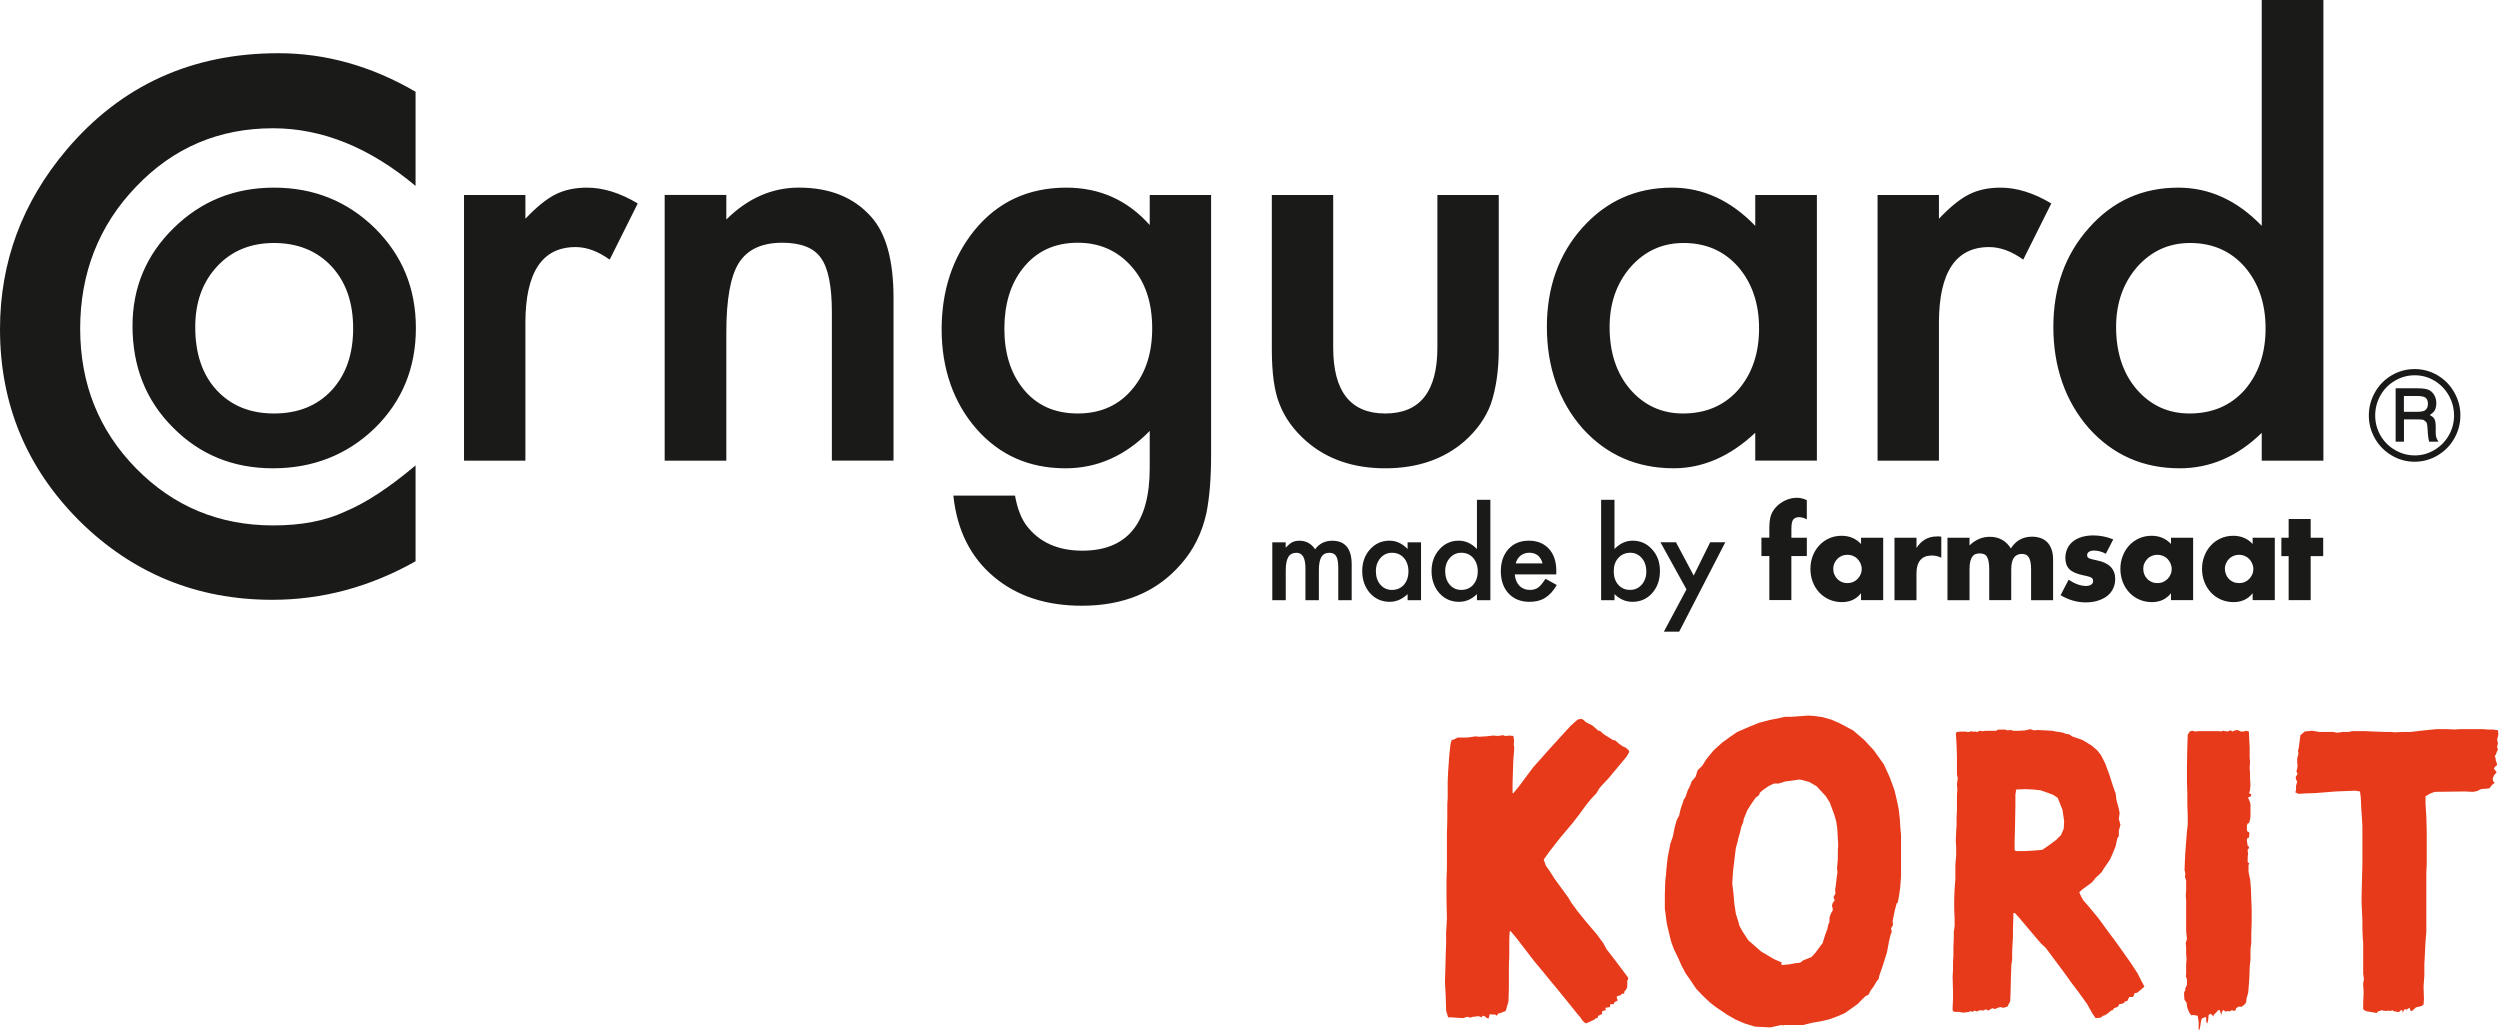
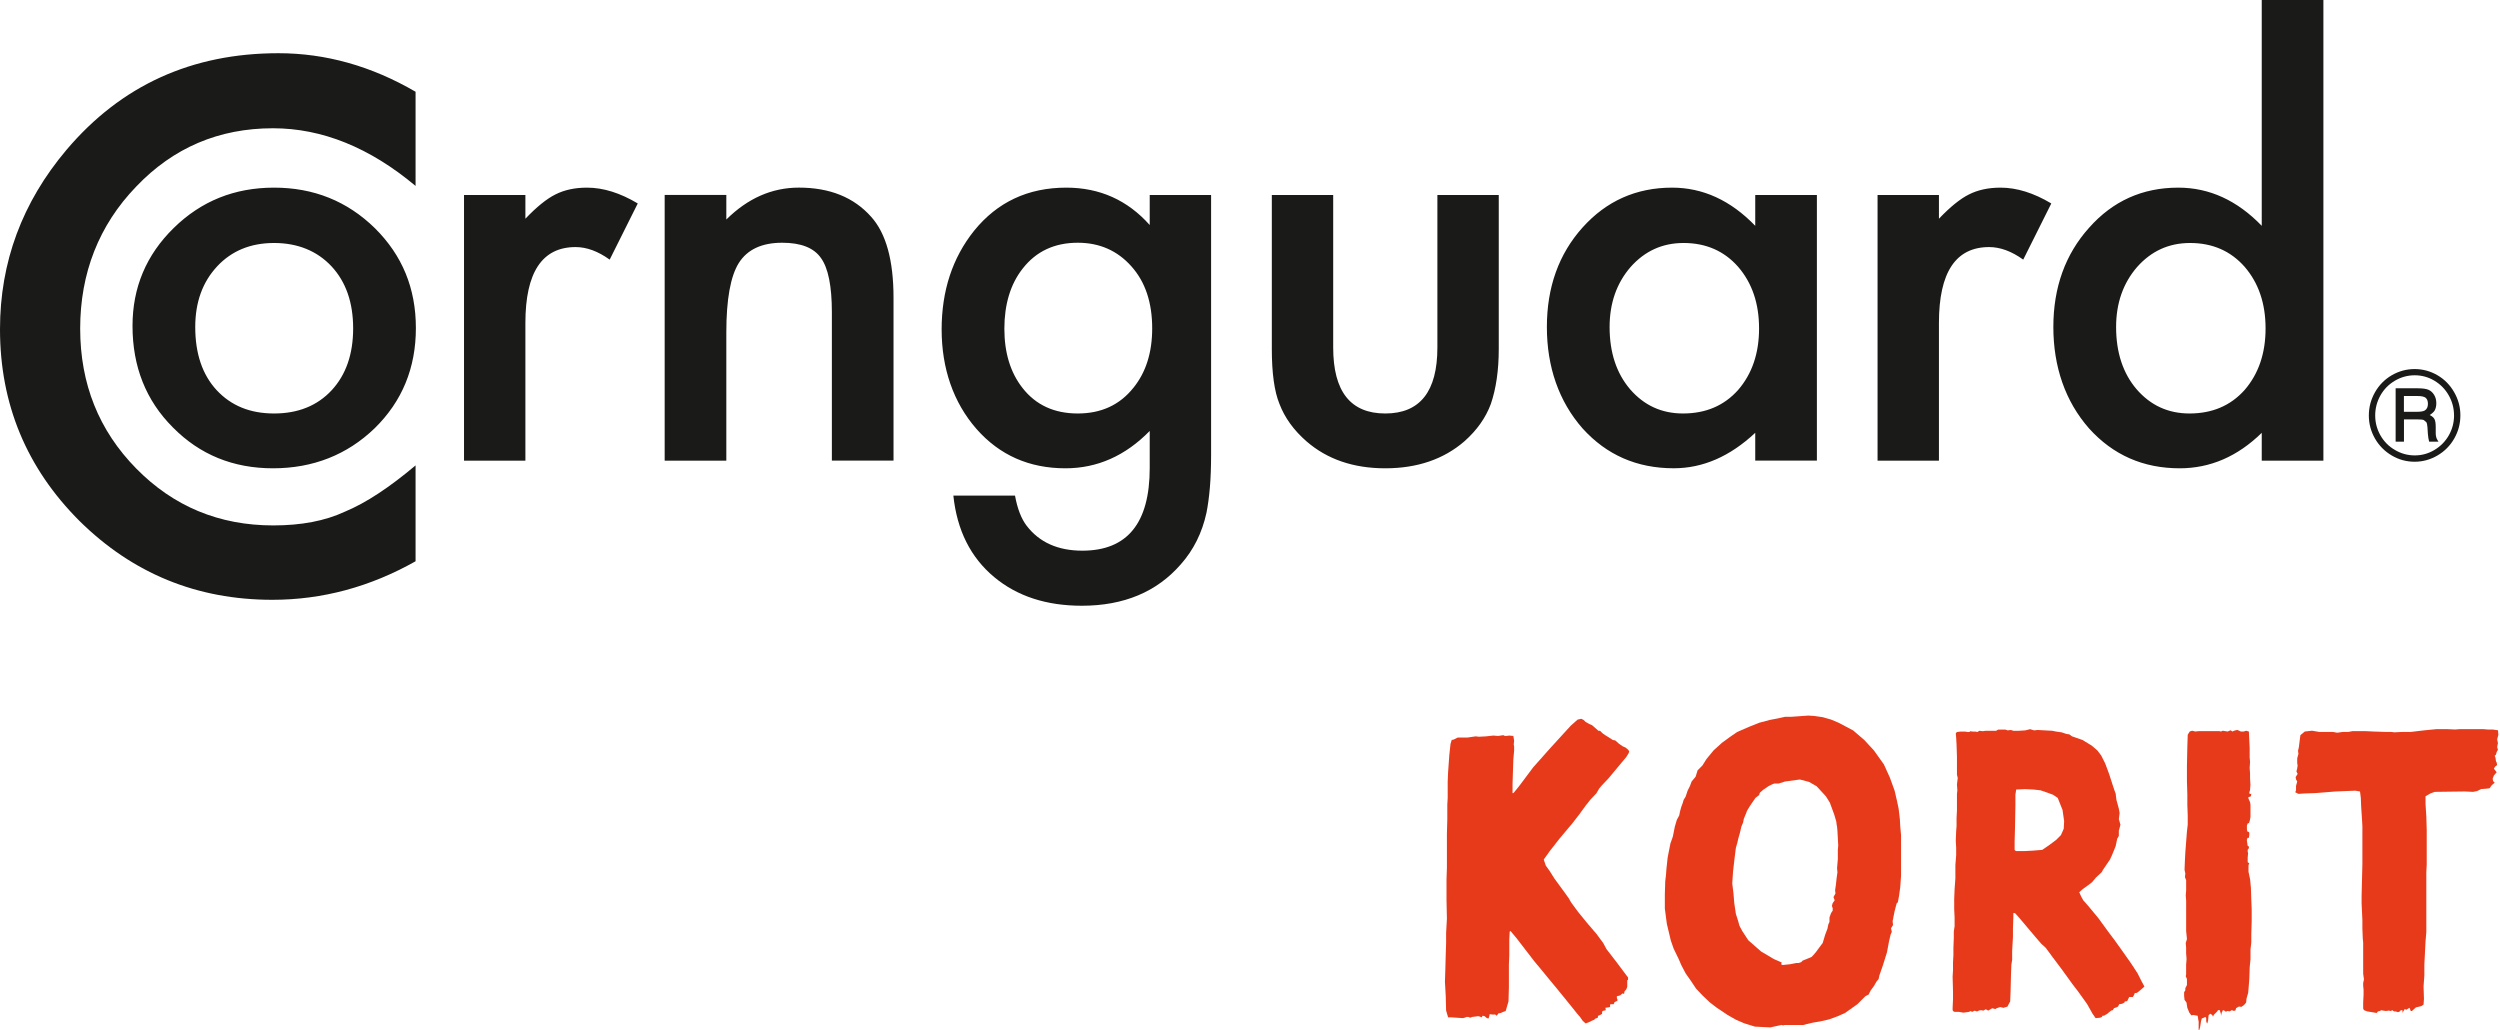
<svg xmlns="http://www.w3.org/2000/svg" width="888" height="366" viewBox="0 0 888 366" fill="none">
  <g clip-path="url(#clip0_606_30)">
    <path d="M61.4 151.81C70.96 161.5 82.81 166.34 96.96 166.34C111.11 166.34 123.28 161.59 133.1 152.1C142.85 142.54 147.72 130.69 147.72 116.54C147.72 102.39 142.88 90.71 133.19 81.08C123.38 71.46 111.43 66.65 97.35 66.65C83.27 66.65 71.45 71.43 61.7 80.99C51.94 90.55 47.07 102.14 47.07 115.77C47.07 130.23 51.84 142.25 61.4 151.81ZM77.1 94.64C82.27 89.09 89.02 86.31 97.35 86.31C105.68 86.31 112.62 89.09 117.79 94.64C122.88 100.14 125.44 107.47 125.44 116.64C125.44 125.81 122.88 133.15 117.79 138.64C112.68 144.12 105.87 146.87 97.35 146.87C88.83 146.87 82.07 144.1 76.91 138.54C71.87 133.05 69.35 125.59 69.35 116.16C69.35 107.37 71.93 100.21 77.1 94.65M164.82 163.62H186.62V114.7C186.62 96.75 192.57 87.76 204.45 87.76C208.39 87.76 212.42 89.25 216.56 92.22L226.53 72.27C220.27 68.52 214.26 66.65 208.51 66.65C204.18 66.65 200.44 67.46 197.28 69.07C194.18 70.61 190.62 73.49 186.62 77.69V69.26H164.82V163.61V163.62ZM236.09 163.62H257.99V118.09C257.99 106.34 259.48 98.1 262.44 93.39C265.48 88.61 270.61 86.22 277.85 86.22C284.49 86.22 289.08 88.02 291.6 91.64C294.18 95.19 295.48 101.62 295.48 110.92V163.61H317.38V105.78C317.38 92.47 314.73 82.88 309.43 77C303.29 70.09 294.74 66.64 283.76 66.64C274.2 66.64 265.62 70.42 257.99 77.97V69.25H236.09V163.6V163.62ZM430.18 69.27H408.38V79.93C400.5 71.08 390.62 66.65 378.74 66.65C365.18 66.65 354.26 71.76 346 81.96C338.31 91.58 334.47 103.27 334.47 117.03C334.47 130.79 338.6 142.96 346.87 152.39C355.07 161.69 365.59 166.34 378.45 166.34C389.75 166.34 399.73 161.91 408.38 153.07V166.24C408.38 185.82 400.41 195.6 384.45 195.6C375.8 195.6 369.21 192.66 364.69 186.78C362.76 184.26 361.37 180.68 360.53 176.03H338.63C339.93 188.36 344.77 198.02 353.16 205C361.3 211.78 371.67 215.16 384.26 215.16C399.18 215.16 410.9 210.25 419.43 200.44C423.96 195.33 426.99 189.24 428.54 182.13C429.05 179.55 429.46 176.56 429.75 173.17C430.04 169.77 430.18 165.85 430.18 161.4V69.27ZM402.57 137.76C397.73 143.84 391.14 146.87 382.81 146.87C374.48 146.87 367.96 143.87 363.24 137.86C358.91 132.37 356.75 125.33 356.75 116.74C356.75 108.15 358.91 100.91 363.24 95.42C368.02 89.28 374.55 86.22 382.81 86.22C390.57 86.22 396.93 89.03 401.9 94.64C406.81 100.14 409.26 107.47 409.26 116.64C409.26 125.23 407.03 132.27 402.58 137.76M451.75 69.27V123.91C451.75 132.57 452.66 139.09 454.47 143.48C456.34 148.39 459.54 152.81 464.06 156.76C471.42 163.15 480.75 166.34 492.05 166.34C503.35 166.34 512.78 163.14 520.15 156.76C524.6 152.82 527.73 148.39 529.55 143.48C531.42 137.99 532.36 131.46 532.36 123.91V69.27H510.56V123.43C510.56 139.06 504.39 146.87 492.05 146.87C479.71 146.87 473.55 139.06 473.55 123.43V69.27H451.75ZM623.46 80.21C614.74 71.18 604.89 66.65 593.92 66.65C581.2 66.65 570.6 71.37 562.14 80.79C553.68 90.22 549.45 102.01 549.45 116.15C549.45 130.29 553.68 142.56 562.14 152.19C570.67 161.62 581.45 166.33 594.5 166.33C604.83 166.33 614.49 162.14 623.46 153.73V163.61H645.36V69.26H623.46V80.2V80.21ZM579.19 94.84C584.23 89.16 590.49 86.31 597.99 86.31C605.94 86.31 612.39 89.12 617.36 94.74C622.33 100.49 624.82 107.78 624.82 116.64C624.82 125.5 622.34 132.79 617.36 138.54C612.39 144.1 605.87 146.87 597.79 146.87C590.23 146.87 583.97 144 579 138.25C574.16 132.57 571.73 125.21 571.73 116.16C571.73 107.7 574.21 100.59 579.19 94.84ZM666.91 163.62H688.71V114.7C688.71 96.75 694.66 87.76 706.54 87.76C710.48 87.76 714.52 89.25 718.65 92.22L728.62 72.27C722.36 68.52 716.35 66.65 710.6 66.65C706.27 66.65 702.53 67.46 699.37 69.07C696.27 70.61 692.71 73.49 688.71 77.69V69.26H666.91V163.61V163.62ZM803.37 80.21C794.65 71.18 784.77 66.65 773.73 66.65C761.01 66.65 750.45 71.4 742.05 80.89C733.59 90.32 729.35 102.07 729.35 116.16C729.35 130.25 733.58 142.57 742.05 152.2C750.57 161.63 761.29 166.34 774.21 166.34C785.06 166.34 794.78 162.15 803.37 153.74V163.62H825.27V0H803.37V80.21ZM759.1 94.84C764.14 89.16 770.4 86.31 777.9 86.31C785.84 86.31 792.3 89.12 797.27 94.74C802.24 100.49 804.73 107.78 804.73 116.64C804.73 125.5 802.25 132.79 797.27 138.54C792.3 144.1 785.77 146.87 777.7 146.87C770.15 146.87 763.88 144 758.91 138.25C754.07 132.57 751.64 125.21 751.64 116.16C751.64 107.7 754.12 100.59 759.1 94.84Z" fill="#1A1A18" />
    <path d="M98.89 18.9C68.11 18.9 43.02 30.33 23.64 53.2C7.88 71.86 0 93.11 0 116.94C0 143.53 9.42 166.23 28.24 185.05C47.15 203.72 69.97 213.05 96.71 213.05C114.49 213.05 131.45 208.48 147.61 199.36V165.31C143 169.19 138.63 172.5 134.46 175.24C130.3 178 126.28 180.17 122.41 181.79C115.45 185.02 107.02 186.63 97.08 186.63C77.85 186.63 61.61 179.89 48.36 166.39C35.11 152.91 28.48 136.33 28.48 116.7C28.48 97.07 35.11 80.02 48.36 66.29C61.53 52.47 77.73 45.56 96.96 45.56C114.41 45.56 131.3 52.39 147.61 66.04V32.59C131.94 23.46 115.69 18.9 98.89 18.9Z" fill="#1A1A18" />
    <path d="M853.87 140.66V146.27H858.47C859.86 146.27 860.81 146.1 861.3 145.79C862.03 145.33 862.4 144.54 862.4 143.44C862.4 142.48 862.14 141.77 861.62 141.32C861.1 140.88 860.11 140.66 858.66 140.66H853.88H853.87ZM850.92 137.92H858.73C860.55 137.92 861.86 138.11 862.66 138.48C863.47 138.85 864.11 139.45 864.62 140.29C865.13 141.14 865.38 142.11 865.38 143.23C865.38 144.2 865.2 145.02 864.84 145.72C864.57 146.24 863.96 146.81 863.04 147.42C863.89 147.84 864.45 148.33 864.73 148.88C865.02 149.42 865.17 150.37 865.17 151.71V153.86C865.17 154.86 865.39 155.69 865.83 156.37L866.14 156.87H862.83C862.61 156.09 862.47 155.16 862.38 154.08L862.23 151.75C862.17 150.89 862.04 150.31 861.83 149.96L860.92 149.2C860.53 149.04 859.75 148.97 858.58 148.97H853.89V156.88H850.93V137.92H850.92ZM871.67 147.54C871.67 145.02 871.05 142.66 869.79 140.43C868.54 138.22 866.83 136.49 864.68 135.21C862.53 133.93 860.2 133.3 857.72 133.3C855.24 133.3 852.88 133.93 850.7 135.21C848.51 136.49 846.8 138.22 845.54 140.43C844.3 142.66 843.67 145.03 843.67 147.57C843.67 150.11 844.3 152.46 845.54 154.66C846.8 156.85 848.52 158.59 850.71 159.85C852.91 161.13 855.24 161.76 857.73 161.76C860.22 161.76 862.51 161.13 864.69 159.84C866.85 158.56 868.56 156.83 869.81 154.65C871.06 152.46 871.68 150.08 871.68 147.53M873.93 147.51C873.93 150.47 873.21 153.21 871.75 155.76C870.31 158.29 868.32 160.3 865.8 161.78C863.27 163.26 860.57 164.01 857.68 164.01C854.79 164.01 852.08 163.28 849.57 161.8C847.05 160.32 845.05 158.31 843.59 155.77C842.14 153.22 841.41 150.51 841.41 147.6C841.41 144.69 842.13 141.91 843.59 139.34C845.05 136.77 847.04 134.76 849.55 133.29C852.07 131.83 854.78 131.09 857.68 131.09C860.58 131.09 863.28 131.83 865.78 133.28C868.29 134.74 870.26 136.76 871.73 139.33C873.2 141.89 873.93 144.63 873.93 147.52" fill="#1A1A18" />
-     <path d="M451.95 213.18H456.7V202.57C456.7 200.42 457.01 198.84 457.62 197.84C458.23 196.84 459.2 196.35 460.53 196.35C462.64 196.35 463.69 198.19 463.69 201.84V213.19H468.46V202.58C468.46 200.4 468.76 198.82 469.36 197.83C469.96 196.85 470.91 196.35 472.22 196.35C473.34 196.35 474.15 196.77 474.64 197.6C475.11 198.42 475.35 199.81 475.35 201.78V213.2H480.12V200.5C480.12 194.88 477.8 192.07 473.18 192.07C470.63 192.07 468.6 193.08 467.12 195.11C465.77 193.08 463.93 192.07 461.61 192.07C460.56 192.07 459.7 192.24 459.01 192.6C458.36 192.93 457.58 193.58 456.67 194.54V192.64H451.92V213.19L451.95 213.18ZM499.99 195.01C498.1 193.04 495.95 192.05 493.56 192.05C490.78 192.05 488.48 193.08 486.63 195.14C484.79 197.19 483.86 199.76 483.86 202.84C483.86 205.92 484.78 208.59 486.63 210.69C488.49 212.75 490.83 213.77 493.68 213.77C495.93 213.77 498.03 212.86 499.98 211.03V213.18H504.75V192.63H499.98V195.01H499.99ZM490.34 198.2C491.44 196.96 492.81 196.34 494.43 196.34C496.17 196.34 497.57 196.95 498.66 198.18C499.74 199.43 500.28 201.03 500.28 202.95C500.28 204.87 499.74 206.47 498.66 207.72C497.57 208.93 496.15 209.54 494.39 209.54C492.75 209.54 491.38 208.91 490.3 207.66C489.25 206.42 488.71 204.82 488.71 202.85C488.71 201.01 489.26 199.46 490.34 198.21M524.61 195.01C522.72 193.04 520.56 192.05 518.15 192.05C515.38 192.05 513.08 193.09 511.26 195.16C509.42 197.22 508.49 199.78 508.49 202.84C508.49 205.9 509.41 208.59 511.26 210.69C513.11 212.75 515.44 213.77 518.26 213.77C520.63 213.77 522.74 212.86 524.61 211.03V213.18H529.38V177.54H524.61V195.01ZM514.96 198.2C516.06 196.96 517.42 196.34 519.05 196.34C520.78 196.34 522.19 196.95 523.27 198.18C524.35 199.43 524.9 201.03 524.9 202.95C524.9 204.87 524.35 206.47 523.27 207.72C522.19 208.93 520.77 209.54 519.01 209.54C517.37 209.54 516 208.91 514.92 207.66C513.87 206.42 513.33 204.82 513.33 202.85C513.33 201.01 513.88 199.46 514.96 198.21M552.81 202.9C552.81 199.5 551.94 196.86 550.19 194.95C548.43 193.02 546.04 192.05 543.02 192.05C540 192.05 537.61 193.05 535.8 195.03C534 197.04 533.09 199.67 533.09 202.92C533.09 206.17 534.02 208.83 535.87 210.82C537.73 212.79 540.2 213.77 543.26 213.77C544.33 213.77 545.32 213.66 546.24 213.44C547.15 213.21 548 212.86 548.79 212.38C549.58 211.89 550.32 211.27 551.01 210.52C551.7 209.76 552.35 208.86 552.97 207.8L548.97 205.57C548 207.09 547.13 208.13 546.37 208.69C545.6 209.25 544.62 209.54 543.44 209.54C541.92 209.54 540.67 209.05 539.7 208.06C538.73 207.06 538.18 205.72 538.05 204.03H552.78L552.8 202.91L552.81 202.9ZM538.38 200.14C538.53 199.55 538.75 199.02 539.05 198.55C539.35 198.09 539.7 197.69 540.11 197.36C540.53 197.03 540.99 196.77 541.5 196.6C542 196.43 542.55 196.33 543.12 196.33C545.65 196.33 547.26 197.6 547.91 200.13H538.38V200.14ZM568.72 177.54V213.18H573.47V211.03C575.34 212.86 577.47 213.77 579.84 213.77C582.66 213.77 584.99 212.75 586.83 210.69C588.68 208.62 589.61 206.01 589.61 202.84C589.61 199.67 588.7 197.22 586.85 195.16C585 193.09 582.7 192.05 579.92 192.05C577.51 192.05 575.36 193.04 573.46 195.01V177.54H568.71H568.72ZM583.12 207.69C582.03 208.92 580.67 209.53 579.02 209.53C577.28 209.53 575.87 208.92 574.8 207.69C573.74 206.5 573.2 204.9 573.2 202.91C573.2 200.92 573.74 199.39 574.83 198.18C575.93 196.96 577.35 196.34 579.09 196.34C580.73 196.34 582.08 196.98 583.17 198.24C584.23 199.48 584.77 201.08 584.77 203.06C584.77 204.91 584.22 206.46 583.13 207.69M591.02 224.36H596.45L612.82 192.62H607.46L601.6 204.44L595.31 192.62H589.8L599.04 209.35L591.02 224.35V224.36ZM641.79 197.53V191H636.3V188.23C636.3 187.23 636.35 186.42 636.45 185.83C636.55 185.24 636.75 184.79 637.04 184.47C637.32 184.15 637.63 183.95 637.96 183.85C638.29 183.75 638.62 183.7 638.93 183.7C639.42 183.7 639.89 183.77 640.33 183.89C640.78 184.02 641.26 184.21 641.78 184.47V177.64C641.21 177.38 640.63 177.18 640.07 177.03C639.51 176.89 638.9 176.81 638.23 176.81C637.28 176.81 636.31 176.97 635.33 177.28C634.35 177.6 633.44 178.05 632.59 178.63C631.73 179.2 631 179.88 630.36 180.68C629.73 181.48 629.27 182.32 628.98 183.25C628.64 184.35 628.47 185.82 628.47 187.66V190.98H625.66V197.51H628.47V213.15H636.29V197.51H641.78L641.79 197.53ZM651.56 200.11C651.82 199.52 652.17 199 652.61 198.53C653.06 198.06 653.59 197.71 654.21 197.45C654.82 197.19 655.51 197.06 656.22 197.06C656.93 197.06 657.57 197.19 658.19 197.45C658.8 197.71 659.34 198.06 659.79 198.53C660.23 198.99 660.6 199.53 660.87 200.15C661.14 200.77 661.28 201.42 661.28 202.12C661.28 202.82 661.14 203.47 660.87 204.06C660.6 204.67 660.23 205.2 659.79 205.66C659.34 206.12 658.8 206.47 658.19 206.74C657.57 207 656.91 207.12 656.22 207.12C655.53 207.12 654.83 207 654.21 206.74C653.59 206.47 653.06 206.12 652.61 205.66C652.16 205.2 651.81 204.66 651.56 204.03C651.3 203.42 651.17 202.74 651.17 202.02C651.17 201.3 651.3 200.69 651.56 200.1M661.02 193.21C659.21 191.28 656.92 190.31 654.15 190.31C652.51 190.31 651.01 190.62 649.66 191.24C648.31 191.85 647.14 192.7 646.16 193.77C645.18 194.83 644.42 196.08 643.87 197.51C643.33 198.94 643.06 200.44 643.06 202.02C643.06 203.72 643.33 205.29 643.9 206.74C644.46 208.18 645.25 209.43 646.26 210.5C647.26 211.56 648.44 212.39 649.81 212.98C651.16 213.57 652.64 213.87 654.26 213.87C657.11 213.87 659.37 212.82 661.04 210.71V213.17H668.91V191H661.04V193.21H661.02ZM672.91 213.18H680.73V203.68C680.73 201.6 681.19 200.02 682.09 198.95C683 197.86 684.36 197.32 686.18 197.32C687.39 197.32 688.51 197.59 689.55 198.1V190.63C689.23 190.56 688.95 190.54 688.7 190.54H688.04C686.42 190.54 685.01 190.9 683.81 191.6C682.6 192.3 681.58 193.32 680.74 194.65V191.01H672.92V213.18H672.91ZM691.75 213.18H699.58V202.24C699.58 201.06 699.67 200.11 699.85 199.38C700.04 198.64 700.3 198.07 700.63 197.64C700.96 197.22 701.34 196.94 701.77 196.79C702.21 196.65 702.67 196.57 703.16 196.57C703.74 196.57 704.24 196.65 704.67 196.82C705.1 196.97 705.46 197.27 705.73 197.7C706 198.13 706.21 198.72 706.35 199.45C706.5 200.19 706.57 201.11 706.57 202.23V213.17H714.39V202.23C714.39 198.58 715.64 196.75 718.15 196.75C718.61 196.75 719.05 196.82 719.45 196.97C719.86 197.11 720.21 197.39 720.51 197.79C720.81 198.19 721.04 198.75 721.2 199.48C721.36 200.19 721.44 201.12 721.44 202.24V213.18H729.26V198.79C729.26 197.32 729.07 196.07 728.67 195.03C728.28 194 727.76 193.15 727.09 192.51C726.43 191.86 725.64 191.39 724.72 191.08C723.79 190.78 722.81 190.63 721.78 190.63C718.52 190.63 716.01 192.03 714.26 194.81C712.53 192.04 710.03 190.67 706.74 190.67C704.09 190.67 701.7 191.69 699.57 193.73V191.01H691.74V213.18H691.75ZM750.65 191.61C748.34 190.66 745.97 190.18 743.52 190.18C742.03 190.18 740.66 190.37 739.43 190.74C738.21 191.11 737.16 191.65 736.3 192.34C735.44 193.03 734.77 193.88 734.32 194.86C733.86 195.86 733.62 196.97 733.62 198.21C733.62 199.9 734.11 201.24 735.07 202.2C736.03 203.16 737.73 203.89 740.14 204.38C740.86 204.52 741.44 204.65 741.89 204.8C742.34 204.92 742.67 205.07 742.9 205.22C743.13 205.39 743.29 205.55 743.36 205.74C743.43 205.92 743.47 206.16 743.47 206.45C743.47 206.95 743.24 207.35 742.78 207.66C742.32 207.98 741.73 208.13 741 208.13C739.04 208.13 736.96 207.39 734.78 205.89L731.92 211.42C734.83 213.12 737.79 213.97 740.78 213.97C742.34 213.97 743.77 213.78 745.06 213.39C746.35 213 747.46 212.45 748.39 211.75C749.31 211.04 750.03 210.17 750.55 209.13C751.06 208.09 751.32 206.93 751.32 205.63C751.32 203.89 750.79 202.48 749.73 201.37C748.67 200.26 747.05 199.49 744.89 199.06C744.11 198.88 743.49 198.74 743.01 198.62C742.54 198.51 742.18 198.38 741.93 198.24C741.69 198.09 741.53 197.94 741.46 197.78C741.39 197.62 741.35 197.41 741.35 197.16C741.35 196.67 741.57 196.28 742.02 195.99C742.47 195.7 743.05 195.56 743.77 195.56C745.15 195.56 746.56 195.93 748 196.69L750.63 191.58L750.65 191.61ZM761.68 200.11C761.93 199.52 762.29 199 762.73 198.53C763.17 198.06 763.71 197.71 764.32 197.45C764.94 197.19 765.62 197.06 766.33 197.06C767.04 197.06 767.68 197.19 768.3 197.45C768.92 197.71 769.45 198.06 769.9 198.53C770.35 198.99 770.71 199.53 770.98 200.15C771.25 200.77 771.39 201.42 771.39 202.12C771.39 202.82 771.26 203.47 770.98 204.06C770.71 204.67 770.35 205.2 769.9 205.66C769.45 206.12 768.92 206.47 768.3 206.74C767.69 207 767.02 207.12 766.33 207.12C765.64 207.12 764.94 207 764.32 206.74C763.71 206.47 763.17 206.12 762.73 205.66C762.28 205.2 761.92 204.66 761.68 204.03C761.41 203.42 761.29 202.74 761.29 202.02C761.29 201.3 761.41 200.69 761.68 200.1M771.14 193.21C769.32 191.28 767.03 190.31 764.26 190.31C762.62 190.31 761.12 190.62 759.77 191.24C758.42 191.85 757.25 192.7 756.27 193.77C755.28 194.83 754.53 196.08 753.98 197.51C753.43 198.94 753.16 200.44 753.16 202.02C753.16 203.72 753.44 205.29 754.01 206.74C754.57 208.18 755.36 209.43 756.36 210.5C757.36 211.56 758.55 212.39 759.91 212.98C761.26 213.57 762.75 213.87 764.36 213.87C767.21 213.87 769.48 212.82 771.14 210.71V213.17H779V191H771.14V193.21ZM790.68 200.11C790.93 199.52 791.29 199 791.73 198.53C792.18 198.06 792.71 197.71 793.32 197.45C793.94 197.19 794.62 197.06 795.33 197.06C796.04 197.06 796.68 197.19 797.3 197.45C797.92 197.71 798.45 198.06 798.9 198.53C799.35 198.99 799.71 199.53 799.98 200.15C800.25 200.77 800.39 201.42 800.39 202.12C800.39 202.82 800.26 203.47 799.98 204.06C799.71 204.67 799.35 205.2 798.9 205.66C798.45 206.12 797.92 206.47 797.3 206.74C796.69 207 796.03 207.12 795.33 207.12C794.63 207.12 793.94 207 793.32 206.74C792.71 206.47 792.17 206.12 791.73 205.66C791.28 205.2 790.92 204.66 790.68 204.03C790.42 203.42 790.28 202.74 790.28 202.02C790.28 201.3 790.42 200.69 790.68 200.1M800.13 193.21C798.32 191.28 796.03 190.31 793.26 190.31C791.62 190.31 790.11 190.62 788.77 191.24C787.41 191.85 786.25 192.7 785.27 193.77C784.29 194.83 783.53 196.08 782.98 197.51C782.43 198.94 782.16 200.44 782.16 202.02C782.16 203.72 782.44 205.29 783.01 206.74C783.57 208.18 784.36 209.43 785.36 210.5C786.37 211.56 787.55 212.39 788.91 212.98C790.26 213.57 791.75 213.87 793.36 213.87C796.22 213.87 798.47 212.82 800.14 210.71V213.17H808.01V191H800.14V193.21H800.13ZM825.2 197.53V191H820.75V184.35H812.93V191H810.34V197.53H812.93V213.17H820.75V197.53H825.2Z" fill="#1A1A18" />
    <path d="M562.22 362.65L561.23 361.23L560.24 360.09L557.97 357.25L553 351.14L549.59 347.02L547.74 344.75L544.9 341.34L538.79 333.39L536.66 330.83L536.38 330.69L536.24 330.97L536.1 333.67V339.35L535.96 342.62V350.57L535.82 355.68L534.83 359.09L533.69 359.52L533.12 359.8L532.27 359.94L531.84 360.51L531.56 360.79L531.13 360.36H529.99L529.14 360.22L529 360.93L528.72 361.78L528.15 361.64L527.3 360.93L526.59 360.79L526.31 361.36L525.6 361.08L525.03 360.94L524.04 361.08L522.9 361.22L522.19 361.5L521.62 361.22H520.91L520.2 361.5L519.63 361.64L515.51 361.36H514.37L513.66 358.95L513.52 353.7L513.24 348.73L513.38 344.47L513.52 339.22L513.66 334.96V331.41L513.94 326.3L513.8 319.77V312.39L513.94 308.27V296.34L514.08 291.09V285.84L514.22 283.43V277.61L514.36 274.34L514.79 268.23L515.22 264.25L515.65 262.83L516.36 262.69L517.78 261.98H521.19L524.17 261.55L525.31 261.69L527.87 261.55L530.43 261.27L532.13 261.41L533.98 261.13L534.55 261.41H534.98L536.12 261.27L537.54 261.41L537.82 263.11L537.68 264.39L537.82 265.24V266.52L537.54 269.79L537.4 273.91L537.26 278.45V281.72H537.54L537.68 281.58L539.53 279.31L544.64 272.49L547.05 269.79L550.32 266.1L556.28 259.57L557.98 257.72L560.39 255.59L561.67 255.31L562.52 255.74L563.23 256.45L564.51 257.16L565.5 257.59L567.77 259.58H568.34L569.19 260.43L570.18 261.14L570.89 261.57L572.03 262.28L572.88 262.85L573.73 262.99L575.01 264.13L576.43 265.12L577.42 265.55L578.27 266.26L578.7 266.83L578.56 267.4L577.71 268.82L571.32 276.49L568.91 279.05L568.06 280.04L567.07 281.74L564.94 284.01L563.24 286.14L560.97 289.26L558.56 292.38L554.02 297.78L550.47 302.32L548.34 305.3L549.05 307.43L550.47 309.42L552.17 312.12L555.29 316.38L557.14 318.94L558.13 320.64L560.54 323.91L563.66 327.74L567.07 331.72L569.48 334.99L570.62 337.12L574.45 342.09L578.28 347.2V348.05L578 348.19V350.46L577.72 351.31L577.01 352.16L576.87 353.01L576.3 352.87L575.45 353.58L574.31 353.86V354.57L574.45 354.85L574.59 355.28L574.31 355.56L573.46 355.99L573.18 356.7H572.04L571.9 356.98V357.69L571.19 357.83L570.2 357.97L570.34 358.4V358.83L569.2 359.11L569.06 359.54V360.11L568.35 360.54L567.64 360.82L567.5 361.53L566.65 361.81L566.22 362.24L565.51 362.52L564.37 363.09L563.23 363.52L562.24 362.67L562.22 362.65Z" fill="#E73A1B" />
    <path d="M623.28 364.63L619.59 363.49L616.61 362.21L613.63 360.51L609.8 357.95L607.39 356.1L604.69 353.54L602.42 351.13L600.72 348.57L598.73 345.73L597.17 342.75L596.32 340.76L594.47 336.93L593.48 334.09L592.06 328.13L591.35 322.73V317.76L591.49 313.07L591.77 310.66L591.91 308.67L592.34 304.69L592.77 302.42L593.34 299.58L594.19 297.17L594.9 293.62L595.61 291.21L596.46 289.65L596.74 288.23L597.17 286.67L597.74 285.11L598.02 284.12L598.73 282.98L599.44 280.85L600.29 279.15L600.86 277.59L602.28 275.89L602.99 273.62L604.69 271.92L606.11 269.65L608.67 266.53L611.65 263.83L614.77 261.56L617.04 260L621.3 258.15L624.85 256.73L628.54 255.74L631.52 255.17L634.08 254.6H636.35L642.31 254.17L644.44 254.31L647.42 254.74L650.4 255.59L653.1 256.73L658.21 259.43L662.19 262.84L665.6 266.53L669.15 271.5L671.28 276.19L672.98 280.88L673.83 284.57L674.4 287.27L674.83 290.96L674.97 293.52L675.25 296.64V311.12L674.97 315.1L674.54 318.22L674.11 320.49L673.68 320.92L672.97 323.62L672.26 327.17L672.4 328.59L671.69 329.73L671.97 331.01L671.54 332L670.97 334.41L670.26 338.24L668.84 342.78L667.56 346.47L667.28 347.75L666.57 348.6L665.58 350.3L664.44 351.86L663.73 353.28L662.59 353.85L659.75 356.69L655.35 359.81L652.79 360.95L649.67 362.09L646.55 362.8L643.99 363.23L641.58 363.8L640.59 364.08H633.92L633.35 364.22L632.78 364.08L632.07 364.22L628.8 364.93L623.26 364.65L623.28 364.63ZM635.92 342.48L638.05 342.05H638.9L639.75 341.77L640.32 341.2L641.74 340.63L643.44 339.92L644.01 339.35L645 338.21L646.14 336.65L647.42 334.95L648.27 332.11L649.12 329.84L649.4 328.42L649.83 327.43V325.87L650.4 324.31L650.97 323.46V322.61L650.69 321.76L650.97 320.77L651.68 319.78L651.25 318.64L651.96 317.36L651.82 316.22L652.1 314.37L652.38 311.81L652.66 309.82L652.52 308.4L652.8 305.13V301.86L652.94 300.3L652.66 295.19L652.52 293.63L652.38 292.92L652.24 291.78L651.53 289.37L649.97 285.11L648.55 282.84L645.28 279.29L642.58 277.73L639.31 276.88L634.06 277.59L631.79 278.3H630.23L629.52 278.58L628.1 279.29L626.25 280.57L625.11 281.56L624.83 282.41L623.55 283.4L621.7 286.1L620.56 287.95L620.13 289.09L619.42 290.79L619.14 292.21L618.57 293.49L618 295.9L617.43 297.89L617.15 299.17L616.58 301.16L616.15 304.57L615.58 309.54L615.3 313.8L615.73 317.35L616.01 320.76L616.58 324.59L617.43 327.29L617.86 328.85L618.85 330.7L620.98 333.97L625.52 337.95L630.06 340.65L632.33 341.64L632.9 341.92L632.62 342.49L633.19 342.77L635.89 342.49L635.92 342.48Z" fill="#E73A1B" />
    <path d="M743.13 359.81L741.28 356.54L738.01 352L736.16 349.59L732.47 344.48L729.06 339.94L726.65 336.67L725.09 335.25L723.24 333.12L717.13 325.88L715.71 324.32H715.14V325.74L715 329.86V332.84L714.72 337.67V340.94L714.44 342.64L714.3 346.33L714.16 352.15L714.02 355.7L713.03 357.55L711.61 357.98L710.47 357.7L709.19 358.13L708.76 358.41L707.62 358.13L706.2 358.98L705.49 358.55H705.21L704.5 358.98L703.79 358.84H703.22L702.23 359.27L701.38 358.99L700.53 359.42L699.96 359.14L699.39 359.42L697.4 359.7L695.84 359.42H694.28L693.71 359.14L693.57 358.71V358L693.71 354.88V352.18L693.57 346.93L693.71 344.52V341.82L693.85 339.26V336.7L693.99 333.15V330.88L694.27 329.03V325.91L694.13 322.93V319.38L694.27 315.83L694.41 313.98L694.55 311.99V307.3L694.83 303.75V301.05L694.69 298.64L694.83 295.23L694.97 293.38V290.54L695.11 287.84V282.02L695.25 280.74L695.11 278.61L695.39 276.34L695.11 275.2V268.81L694.97 264.55L694.83 261.99L694.69 260.57L694.83 260.29L695.11 260.01L696.25 259.87H698.1L698.95 260.01H699.52L699.8 259.73L700.79 259.87H701.78L702.35 260.01L703.06 259.58L704.34 259.72L705.19 259.58H709.02L709.73 259.15H712.29L713.14 259.43L714.28 259.29L715.13 259.57H717.12L719.39 259.43L721.09 259L722.51 259.43L723.79 259.29L728.9 259.57L730.32 259.85L732.31 260.13L734.01 260.7L735 260.84L735.99 261.55L739.68 262.83L742.95 264.82L744.94 266.52L746.36 268.37L747.78 271.21L749.2 275.04L750.34 278.59L751.05 280.72L751.48 281.86L751.76 284.13L752.61 287.25L752.89 288.81L752.61 290.94L753.18 292.93L753.04 293.5L752.61 295.06V296.91L752.04 297.9L751.47 300.6L750.19 303.72L749.48 305.28L747.07 308.83L746.5 309.82L744.51 311.67L743.09 313.37L741.81 314.36L739.82 315.78L738.54 316.92L739.25 318.48L739.96 319.76L741.95 322.03L745.36 326.15L748.77 330.84L751.33 334.25L753.46 337.23L756.87 342.06L759.28 345.75L760.56 348.31L761.7 350.44L760.71 351.29L759.57 352.28L758.86 352.71H758.29L758.01 353.42L757.58 354.13H756.3L755.59 355.55L755.16 355.69H754.73L754.59 356.12L753.74 356.55L752.75 356.69L752.32 357.54L751.75 357.82L750.9 358.1L750.47 358.81L749.9 358.95L749.19 359.52L748.34 360.23L747.77 360.51L747.34 360.79H746.77L746.63 361.22L745.92 361.5L744.36 361.64L743.08 359.79L743.13 359.81ZM719.13 302.3L721.83 302.16L725.38 301.88L726.23 301.31L728.08 300.03L730.35 298.33L732.05 296.63L733.04 294.36L733.18 291.66L732.61 287.68L730.91 283.42L729.21 282.28L727.65 281.71L724.81 280.72L722.25 280.44L719.27 280.3L716.15 280.44L715.87 282.29V286.12L715.73 293.93L715.59 299.04V301.88L716.02 302.31H719.14L719.13 302.3Z" fill="#E73A1B" />
    <path d="M780.9 362.65L780.62 360.8L779.06 360.52L778.35 360.66L777.64 359.67L776.93 357.97L776.65 356.12L775.94 355.13L775.8 353.71V352.43L776.23 351.72V351.01L776.8 349.87V347.74L776.37 346.75L776.51 346.18V342.63L776.65 340.93V340.36L776.51 338.66V336.53L776.37 334.97L776.8 333.55L776.52 330.71V319.92L776.38 318.07L776.52 316.22V312.67L776.09 311.53L776.23 310.25L775.95 308.97L776.09 305.42L776.23 302.72L776.8 295.34L777.08 292.93V289.66L776.94 285.83V282.14L776.8 277.45V272.05L776.94 265.23L777.08 260.97L777.79 259.83L778.64 259.55L779.78 259.83L781.06 259.69H788.3L788.87 259.83L789.58 259.55L790.29 259.69L791.28 259.83L792.27 259.4L792.98 259.83L793.55 259.55L794.69 259.27L795.97 259.84H796.96L797.81 259.56L798.8 259.84L798.94 262.82L799.08 265.52V269.07L799.22 270.63L799.08 272.76L799.22 274.75V276.6L799.36 278.73L799.22 280.58L798.94 281.57L799.08 282H799.51L799.65 281.86V282L799.51 282.85L798.8 283.13L798.52 283.27L798.8 283.98L799.23 284.97L799.37 285.82V290.22L799.09 291.64L798.81 292.35L798.38 292.49L798.1 293.2V294.62L798.24 295.33L798.67 295.47L798.95 295.75V296.6L798.81 297.59H798.38L798.1 298.16V298.59L798.24 299.58L798.38 300.43L798.81 300.71V301.28L798.38 301.85V302.42L798.52 303.13L798.38 304.55V306.25L798.95 306.68L798.67 307.25V309.66L799.24 312.36L799.52 315.34L799.66 319.6L799.8 323.01V327.27L799.66 331.81V334.79L799.38 337.2V340.75L799.1 343.45L798.96 347.57L798.68 351.26L798.54 352.68L797.97 354.67L797.83 356.09L797.12 356.94L796.13 357.65L795.28 357.51L794.29 358.08L794.01 358.93L793.44 359.07L792.73 358.79L792.02 359.22H791.74L791.31 359.08L790.6 359.36L790.03 358.93L789.6 358.79L789.17 359.64L788.89 360.92V360.21L788.46 358.79H787.89L787.46 359.36L786.32 360.5L786.18 360.93L786.04 361.07L785.76 360.5L785.05 360.07L784.48 360.64L784.34 362.34L784.06 363.48H783.92L783.64 362.77V361.63L783.36 361.2L782.79 361.48L782.08 361.76L781.8 362.75L781.52 364.6L781.24 365.74L780.96 365.88V362.61L780.9 362.65Z" fill="#E73A1B" />
    <path d="M840.82 359.24L839.68 358.81L839.4 358.24V356.11L839.54 353.27V351.57L839.4 350.15V349.16L839.68 347.88L839.4 345.89V334.81L839.26 333.39L839.12 329.84V326.86L838.84 320.9V318.2L839.12 306.84V293.49L838.98 290.93L838.7 286.81L838.56 283.4L838.28 281.13L836.58 280.85L829.62 281.13L822.52 281.7L818.54 281.84L816.41 281.98L815.27 281.41L815.55 280.7V279.14L815.98 277.58L815.55 276.87L815.41 276.02L816.12 274.88L815.69 274.03L815.97 272.89L816.11 271.9L815.97 271.05V269.35L816.4 267.79L816.26 266.65L816.54 265.51L816.97 262.1L817.11 261.11L818.67 259.83L821.23 259.55L823.79 259.98H828.62L830.18 260.26L832.17 259.98H834.16L835.58 259.7H840.27L843.11 259.84L847.51 259.98H849.36L850.5 260.12L853.34 259.98H856.32L861.15 259.41L865.55 258.98H869.1L872.08 259.12L873.78 258.98H882.02L883.58 259.12H885.43L887.28 259.4L887.42 260.96L886.99 262.66L887.27 263.94L886.99 265.36L887.27 266.35L886.84 267.06L886.56 268.05L886.13 268.48L886.41 269.19L886.55 270.33L886.83 270.9L886.97 271.75L886.26 272.32L885.83 273.03L886.82 274.31L885.83 275.45L885.4 276.59L885.54 277.44L886.11 278.01L885.12 278.86L884.27 280L883.13 280.14L881.28 280.28L879.86 280.99L878.44 281.27L875.46 281.13L864.81 281.27L863.25 281.84L861.55 282.83V285.53L861.83 290.07L861.97 294.76V307.11L861.83 309.81V331.11L861.55 334.38L861.41 337.08L861.27 339.92L861.13 342.62V346.45L860.85 350.43L860.99 354.83L860.85 356.82L860 357.39L858.15 357.82L856.73 359.1H856.3L855.87 357.96L855.16 358.39L854.73 358.67L854.16 358.39L853.59 359.38L853.45 359.81L853.31 358.82H852.74L852.46 359.25L851.75 359.53L850.9 359.25H850.33L849.76 358.82L849.19 359.1L848.48 358.96L847.49 359.1L846.5 358.96L845.79 358.82L845.36 359.1L844.65 359.24L844.22 359.81L840.81 359.24H840.82Z" fill="#E73A1B" />
  </g>
  <defs>
    <clipPath id="clip0_606_30">
      <rect width="887.4" height="365.91" fill="white" />
    </clipPath>
  </defs>
</svg>